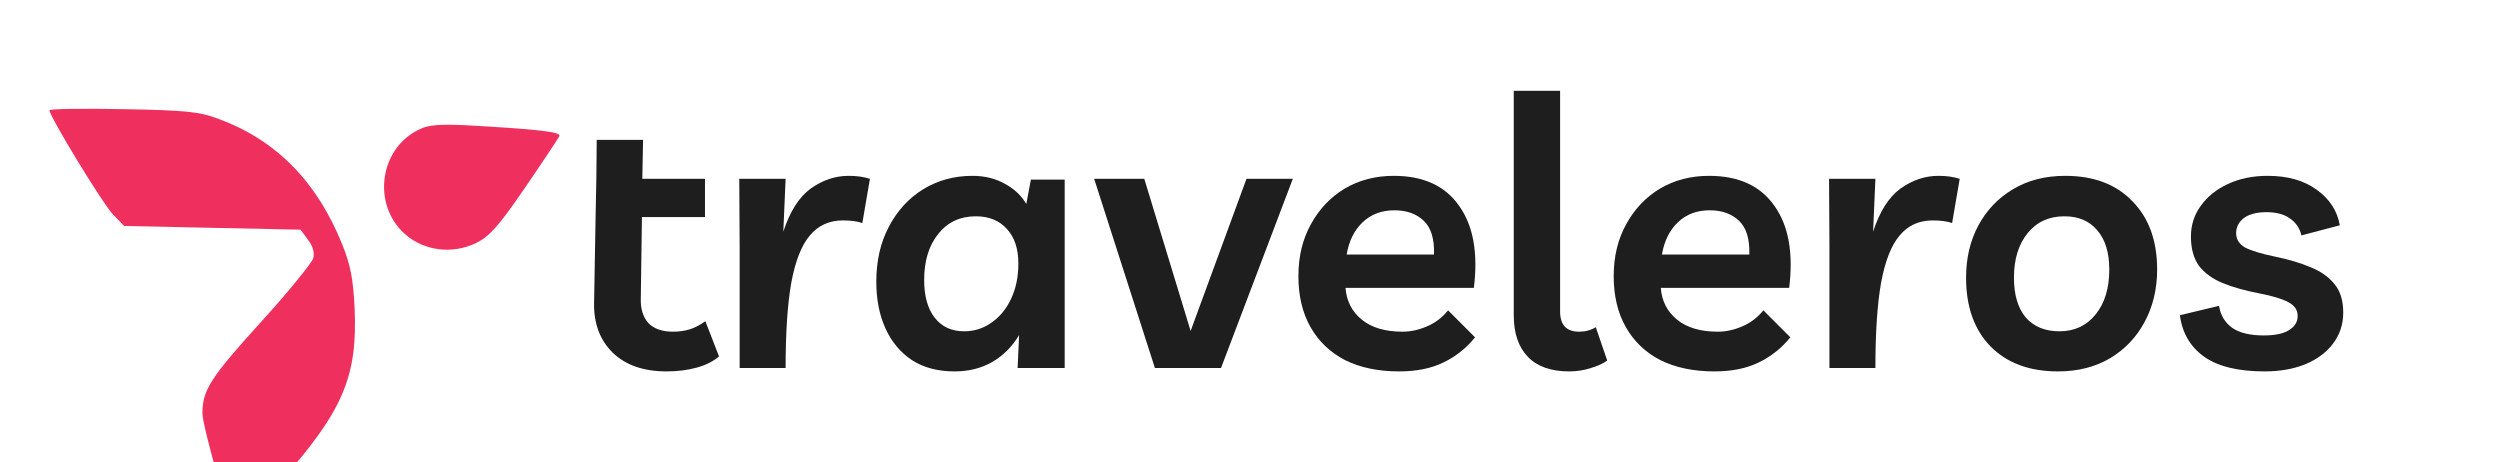
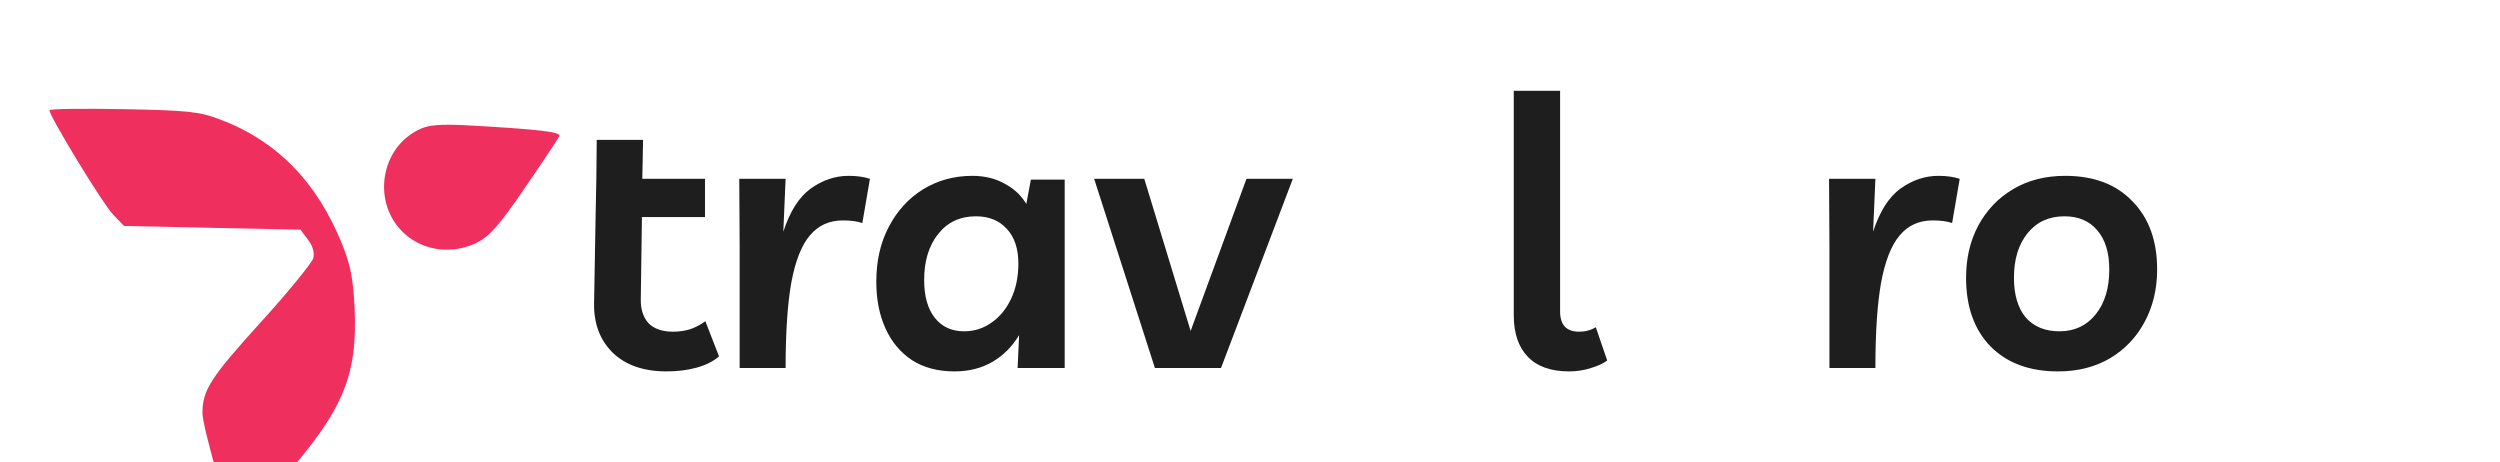
<svg xmlns="http://www.w3.org/2000/svg" width="119" height="22" viewBox="0 0 119 22" fill="none">
  <g clip-path="url(#clip0_668_1461)">
-     <path d="M31.731 17.679C30.634 17.679 29.778 17.381 29.164 16.787C28.561 16.192 28.266 15.414 28.278 14.451L28.35 10.331L28.386 8.512L28.404 6.658H30.61L30.574 8.512H33.557V10.331H30.556L30.502 14.219C30.489 14.706 30.61 15.093 30.863 15.378C31.128 15.652 31.52 15.788 32.038 15.788C32.316 15.788 32.575 15.753 32.816 15.681C33.057 15.61 33.31 15.479 33.575 15.289L34.226 16.965C33.949 17.203 33.593 17.381 33.159 17.5C32.725 17.619 32.249 17.679 31.731 17.679Z" fill="#1E1E1E" />
+     <path d="M31.731 17.679C30.634 17.679 29.778 17.381 29.164 16.787C28.561 16.192 28.266 15.414 28.278 14.451L28.35 10.331L28.386 8.512L28.404 6.658H30.61L30.574 8.512H33.557V10.331H30.556L30.502 14.219C30.489 14.706 30.61 15.093 30.863 15.378C31.128 15.652 31.52 15.788 32.038 15.788C32.316 15.788 32.575 15.753 32.816 15.681C33.057 15.61 33.31 15.479 33.575 15.289L34.226 16.965C33.949 17.203 33.593 17.381 33.159 17.5C32.725 17.619 32.249 17.679 31.731 17.679" fill="#1E1E1E" />
    <path d="M41.047 10.617C40.806 10.533 40.499 10.492 40.125 10.492C39.474 10.492 38.95 10.729 38.552 11.205C38.154 11.669 37.859 12.418 37.666 13.452C37.485 14.475 37.395 15.83 37.395 17.518H35.207V11.704L35.189 8.512H37.395L37.286 11.027C37.6 10.064 38.034 9.38 38.588 8.976C39.155 8.572 39.757 8.37 40.396 8.37C40.589 8.37 40.77 8.381 40.939 8.405C41.107 8.429 41.264 8.465 41.409 8.512L41.047 10.617Z" fill="#1E1E1E" />
    <path d="M50.679 8.548V17.518H48.438L48.51 15.949C48.184 16.496 47.757 16.924 47.226 17.233C46.708 17.53 46.111 17.679 45.436 17.679C44.641 17.679 43.966 17.5 43.411 17.144C42.857 16.775 42.435 16.27 42.146 15.628C41.856 14.986 41.712 14.249 41.712 13.416C41.712 12.418 41.911 11.544 42.308 10.795C42.706 10.034 43.248 9.44 43.936 9.012C44.635 8.584 45.418 8.37 46.286 8.37C46.864 8.37 47.377 8.494 47.823 8.744C48.269 8.982 48.612 9.303 48.853 9.707L49.07 8.548H50.679ZM46.449 10.296C45.701 10.296 45.105 10.575 44.659 11.134C44.213 11.693 43.99 12.424 43.99 13.327C43.99 14.1 44.159 14.7 44.496 15.128C44.834 15.556 45.298 15.77 45.888 15.77C46.37 15.77 46.804 15.634 47.19 15.36C47.588 15.087 47.901 14.706 48.13 14.219C48.359 13.731 48.474 13.173 48.474 12.543C48.474 11.841 48.293 11.294 47.931 10.902C47.57 10.498 47.075 10.296 46.449 10.296Z" fill="#1E1E1E" />
    <path d="M59.332 8.512H61.538L58.12 17.518H54.974L52.082 8.512H54.468L56.674 15.753L59.332 8.512Z" fill="#1E1E1E" />
-     <path d="M66.596 17.679C65.607 17.679 64.751 17.5 64.028 17.144C63.317 16.775 62.769 16.252 62.383 15.574C61.997 14.897 61.804 14.088 61.804 13.149C61.804 12.21 62.003 11.383 62.401 10.67C62.799 9.945 63.335 9.38 64.01 8.976C64.697 8.572 65.475 8.37 66.343 8.37C67.753 8.37 68.789 8.845 69.452 9.796C70.127 10.736 70.362 12.037 70.157 13.702H64.046C64.094 14.332 64.354 14.837 64.824 15.218C65.294 15.598 65.939 15.788 66.758 15.788C67.144 15.788 67.53 15.705 67.915 15.539C68.313 15.372 68.651 15.117 68.928 14.772L70.212 16.056C69.802 16.567 69.302 16.965 68.711 17.251C68.132 17.536 67.427 17.679 66.596 17.679ZM66.379 10.01C65.764 10.01 65.258 10.2 64.86 10.581C64.462 10.961 64.209 11.473 64.101 12.115H68.259C68.283 11.377 68.12 10.842 67.771 10.51C67.421 10.177 66.957 10.01 66.379 10.01Z" fill="#1E1E1E" />
    <path d="M74.695 17.679C73.827 17.679 73.17 17.447 72.724 16.983C72.278 16.519 72.055 15.86 72.055 15.004V4.321H74.261V14.825C74.261 15.467 74.562 15.788 75.165 15.788C75.466 15.788 75.731 15.717 75.96 15.574L76.503 17.161C76.31 17.304 76.051 17.423 75.725 17.518C75.4 17.625 75.056 17.679 74.695 17.679Z" fill="#1E1E1E" />
-     <path d="M81.603 17.679C80.615 17.679 79.759 17.5 79.036 17.144C78.325 16.775 77.776 16.252 77.391 15.574C77.005 14.897 76.812 14.088 76.812 13.149C76.812 12.21 77.011 11.383 77.409 10.67C77.806 9.945 78.343 9.38 79.018 8.976C79.705 8.572 80.482 8.37 81.35 8.37C82.76 8.37 83.797 8.845 84.46 9.796C85.135 10.736 85.37 12.037 85.165 13.702H79.054C79.102 14.332 79.361 14.837 79.832 15.218C80.302 15.598 80.946 15.788 81.766 15.788C82.152 15.788 82.537 15.705 82.923 15.539C83.321 15.372 83.658 15.117 83.936 14.772L85.219 16.056C84.809 16.567 84.309 16.965 83.719 17.251C83.14 17.536 82.435 17.679 81.603 17.679ZM81.386 10.01C80.772 10.01 80.265 10.2 79.868 10.581C79.47 10.961 79.217 11.473 79.108 12.115H83.267C83.291 11.377 83.128 10.842 82.778 10.51C82.429 10.177 81.965 10.01 81.386 10.01Z" fill="#1E1E1E" />
    <path d="M92.921 10.617C92.68 10.533 92.372 10.492 91.999 10.492C91.348 10.492 90.823 10.729 90.426 11.205C90.028 11.669 89.733 12.418 89.54 13.452C89.359 14.475 89.269 15.83 89.269 17.518H87.081V11.704L87.063 8.512H89.269L89.16 11.027C89.474 10.064 89.907 9.38 90.462 8.976C91.028 8.572 91.631 8.37 92.27 8.37C92.463 8.37 92.644 8.381 92.812 8.405C92.981 8.429 93.138 8.465 93.282 8.512L92.921 10.617Z" fill="#1E1E1E" />
    <path d="M98.304 8.37C99.666 8.37 100.733 8.774 101.504 9.582C102.288 10.379 102.68 11.461 102.68 12.828C102.68 13.755 102.481 14.587 102.083 15.325C101.697 16.05 101.149 16.626 100.438 17.054C99.727 17.471 98.901 17.679 97.961 17.679C96.599 17.679 95.526 17.28 94.743 16.484C93.971 15.687 93.585 14.599 93.585 13.22C93.585 12.293 93.778 11.467 94.164 10.741C94.562 10.004 95.11 9.428 95.809 9.012C96.52 8.584 97.352 8.37 98.304 8.37ZM98.033 15.77C98.744 15.77 99.317 15.503 99.751 14.968C100.185 14.433 100.402 13.72 100.402 12.828C100.402 12.02 100.209 11.395 99.823 10.955C99.449 10.515 98.931 10.296 98.268 10.296C97.533 10.296 96.948 10.563 96.514 11.098C96.081 11.633 95.864 12.341 95.864 13.22C95.864 14.029 96.05 14.659 96.424 15.111C96.81 15.55 97.346 15.77 98.033 15.77Z" fill="#1E1E1E" />
-     <path d="M107.796 17.679C106.542 17.679 105.584 17.447 104.921 16.983C104.258 16.508 103.872 15.848 103.764 15.004L105.626 14.558C105.698 15.009 105.909 15.36 106.259 15.61C106.608 15.848 107.109 15.967 107.759 15.967C108.29 15.967 108.687 15.883 108.953 15.717C109.23 15.55 109.368 15.325 109.368 15.039C109.368 14.754 109.218 14.534 108.916 14.379C108.627 14.225 108.175 14.088 107.561 13.969C106.873 13.838 106.283 13.672 105.789 13.47C105.307 13.268 104.933 12.994 104.668 12.65C104.415 12.293 104.288 11.829 104.288 11.259C104.288 10.712 104.445 10.224 104.758 9.796C105.072 9.356 105.499 9.012 106.042 8.762C106.596 8.5 107.229 8.37 107.94 8.37C108.892 8.37 109.67 8.59 110.272 9.029C110.887 9.469 111.255 10.034 111.375 10.724L109.549 11.205C109.465 10.86 109.284 10.593 109.007 10.403C108.73 10.2 108.356 10.099 107.886 10.099C107.416 10.099 107.054 10.194 106.801 10.385C106.56 10.575 106.44 10.813 106.44 11.098C106.44 11.383 106.578 11.609 106.855 11.776C107.145 11.93 107.633 12.079 108.32 12.222C108.959 12.352 109.513 12.519 109.983 12.721C110.465 12.911 110.845 13.179 111.122 13.523C111.399 13.856 111.538 14.308 111.538 14.879C111.538 15.438 111.375 15.931 111.05 16.359C110.737 16.775 110.297 17.102 109.73 17.34C109.164 17.566 108.519 17.679 107.796 17.679Z" fill="#1E1E1E" />
    <g filter="url(#filter0_d_668_1461)">
      <path d="M2.355 1.25C2.355 1.534 4.912 5.743 5.392 6.223L5.907 6.756L10.115 6.845L14.306 6.933L14.661 7.413C14.892 7.715 14.98 8.017 14.909 8.301C14.838 8.514 13.755 9.864 12.459 11.285C10.009 13.985 9.636 14.571 9.636 15.672C9.636 16.33 11.056 21.25 11.234 21.214C11.287 21.214 12.21 20.219 13.276 19.012C16.33 15.566 17.023 13.95 16.88 10.664C16.809 9.26 16.685 8.621 16.294 7.644C15.087 4.642 13.152 2.671 10.399 1.658C9.511 1.321 8.908 1.25 5.871 1.196C3.936 1.161 2.355 1.179 2.355 1.25Z" fill="#EF305E" />
      <path d="M20.007 2.138C18.071 3.008 17.681 5.708 19.261 7.129C20.167 7.946 21.534 8.123 22.688 7.555C23.292 7.253 23.736 6.774 24.996 4.926C25.849 3.683 26.577 2.582 26.63 2.475C26.701 2.28 25.671 2.155 22.155 1.96C20.983 1.907 20.415 1.942 20.007 2.138Z" fill="#EF305E" />
    </g>
  </g>
  <defs>
    <filter id="filter0_d_668_1461" x="-1.645" y="1.179" width="32.277" height="28.036" filterUnits="userSpaceOnUse" color-interpolation-filters="sRGB">
      <feFlood flood-opacity="0" result="BackgroundImageFix" />
      <feColorMatrix in="SourceAlpha" type="matrix" values="0 0 0 0 0 0 0 0 0 0 0 0 0 0 0 0 0 0 127 0" result="hardAlpha" />
      <feOffset dy="4" />
      <feGaussianBlur stdDeviation="2" />
      <feComposite in2="hardAlpha" operator="out" />
      <feColorMatrix type="matrix" values="0 0 0 0 0 0 0 0 0 0 0 0 0 0 0 0 0 0 0.25 0" />
      <feBlend mode="normal" in2="BackgroundImageFix" result="effect1_dropShadow_668_1461" />
      <feBlend mode="normal" in="SourceGraphic" in2="effect1_dropShadow_668_1461" result="shape" />
    </filter>
    <clipPath id="clip0_668_1461">
      <rect width="119" height="22" fill="white" />
    </clipPath>
  </defs>
</svg>